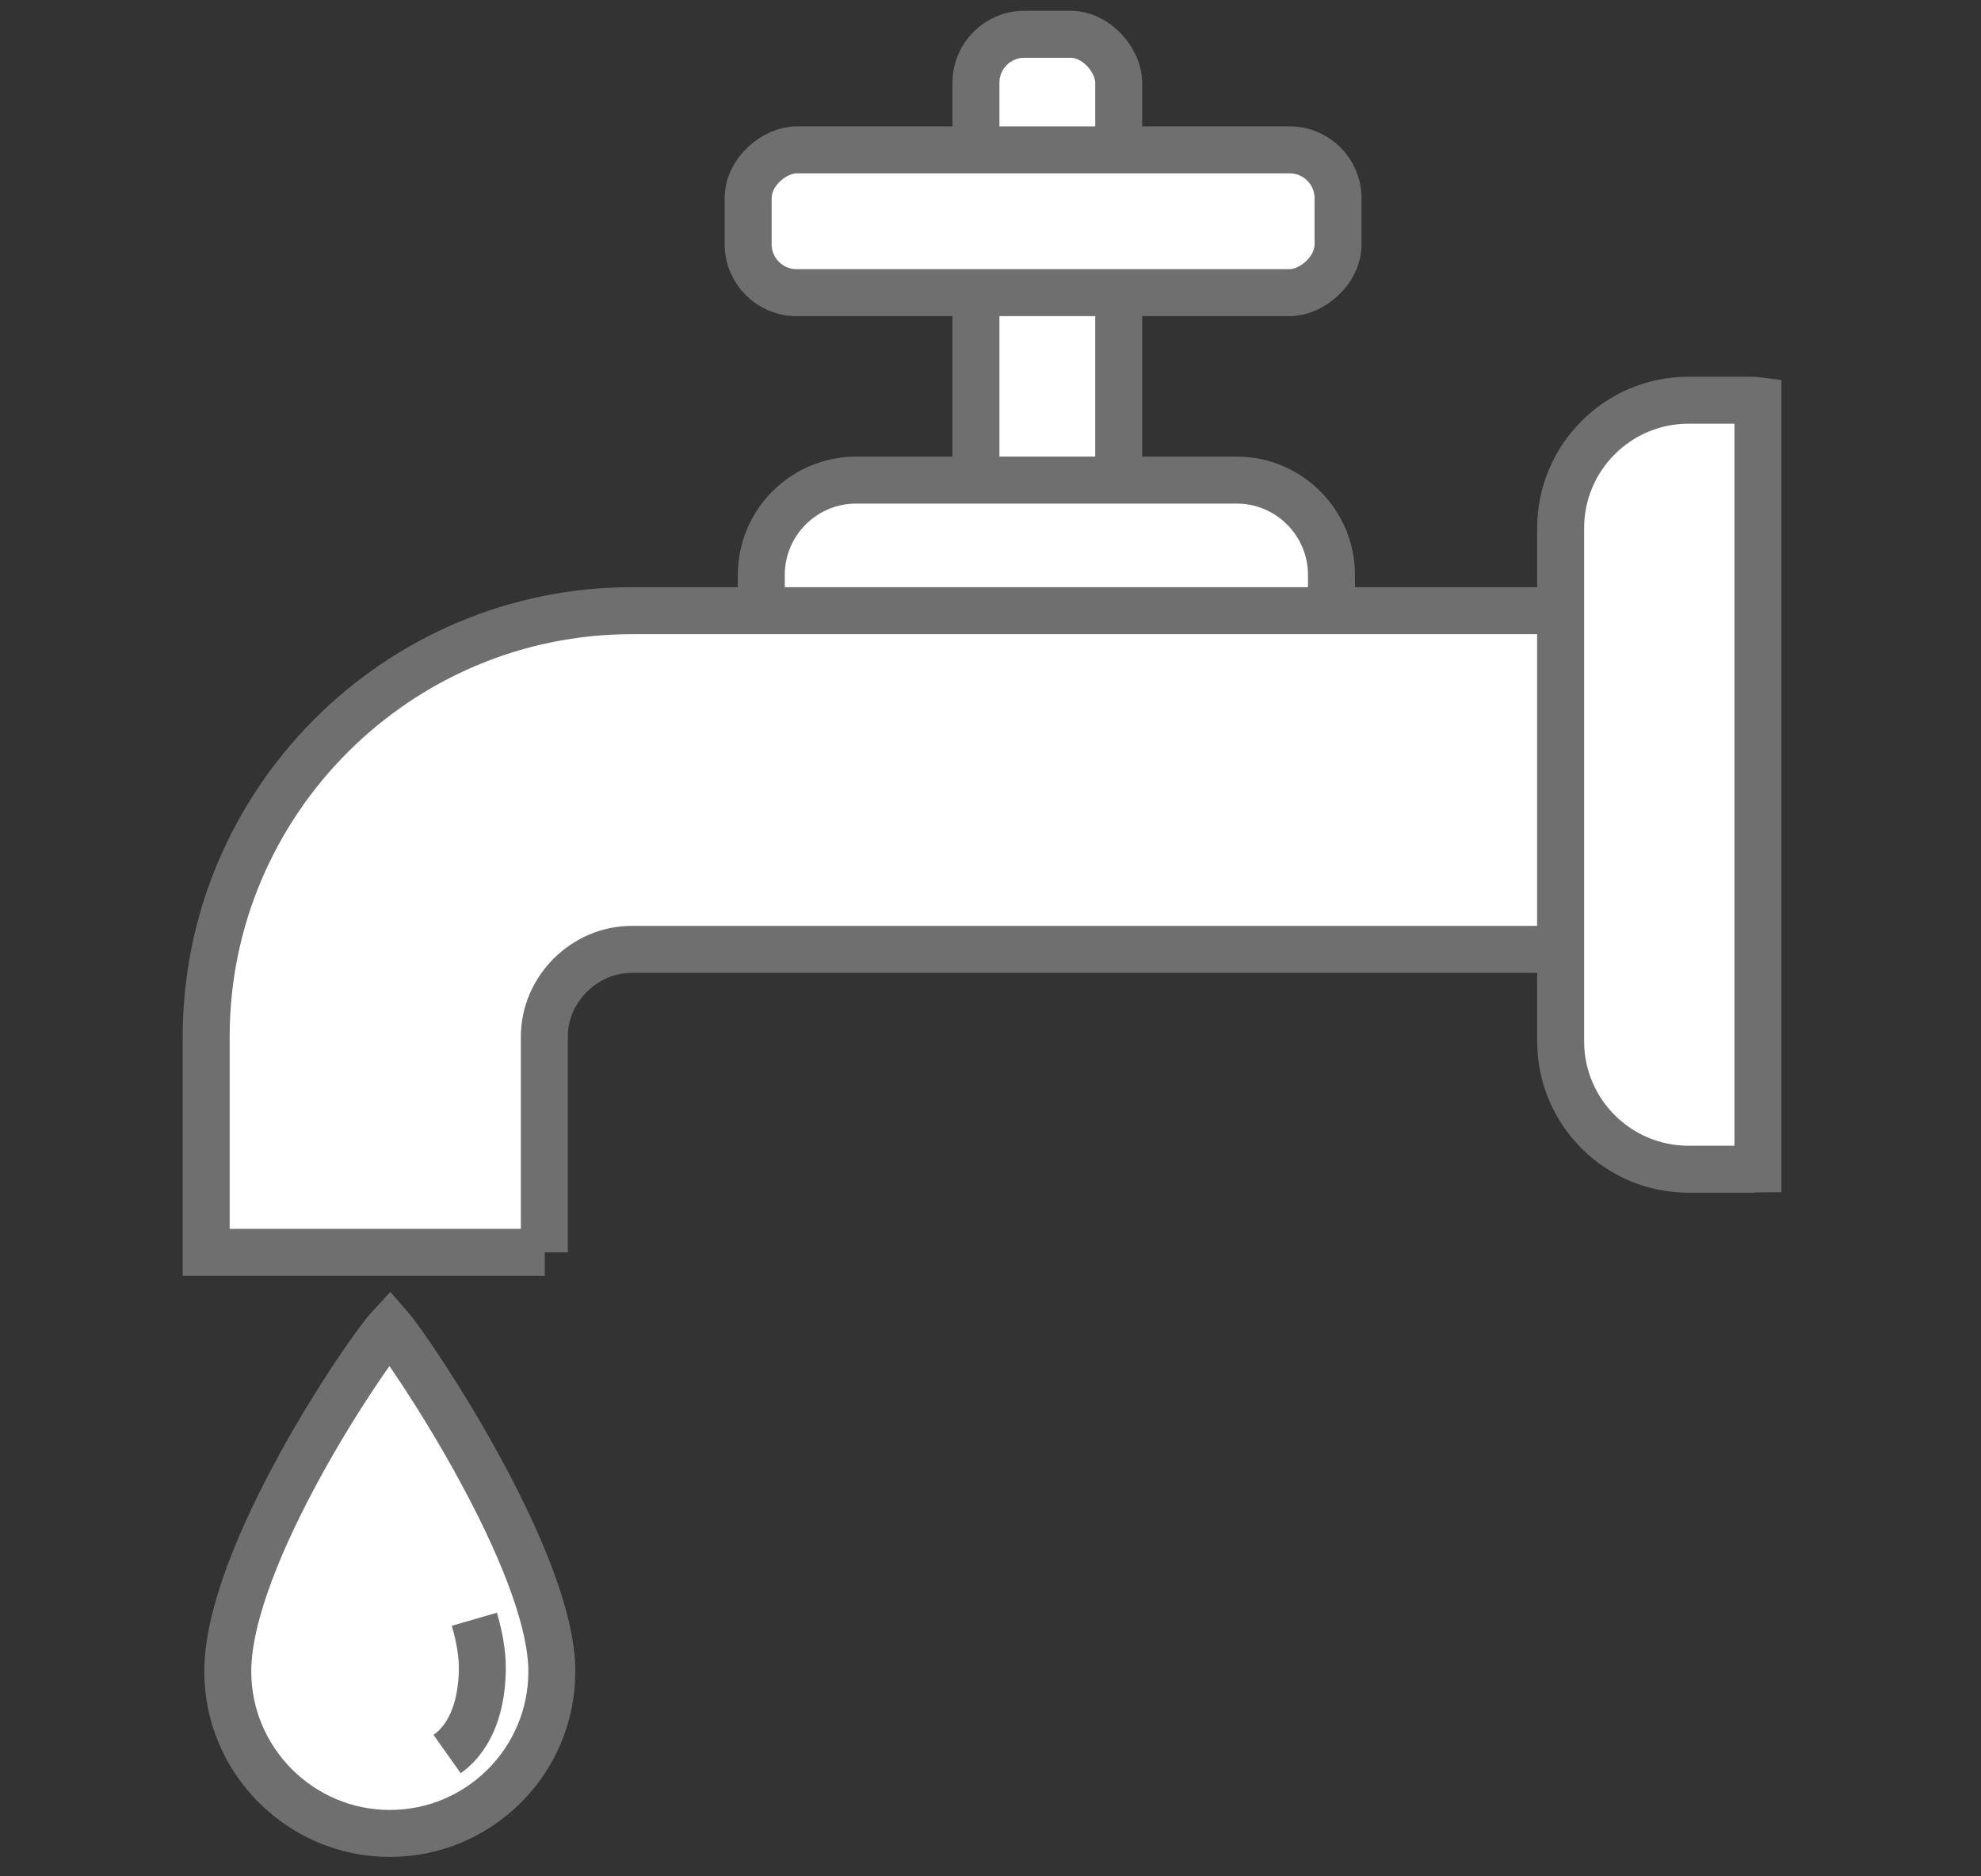
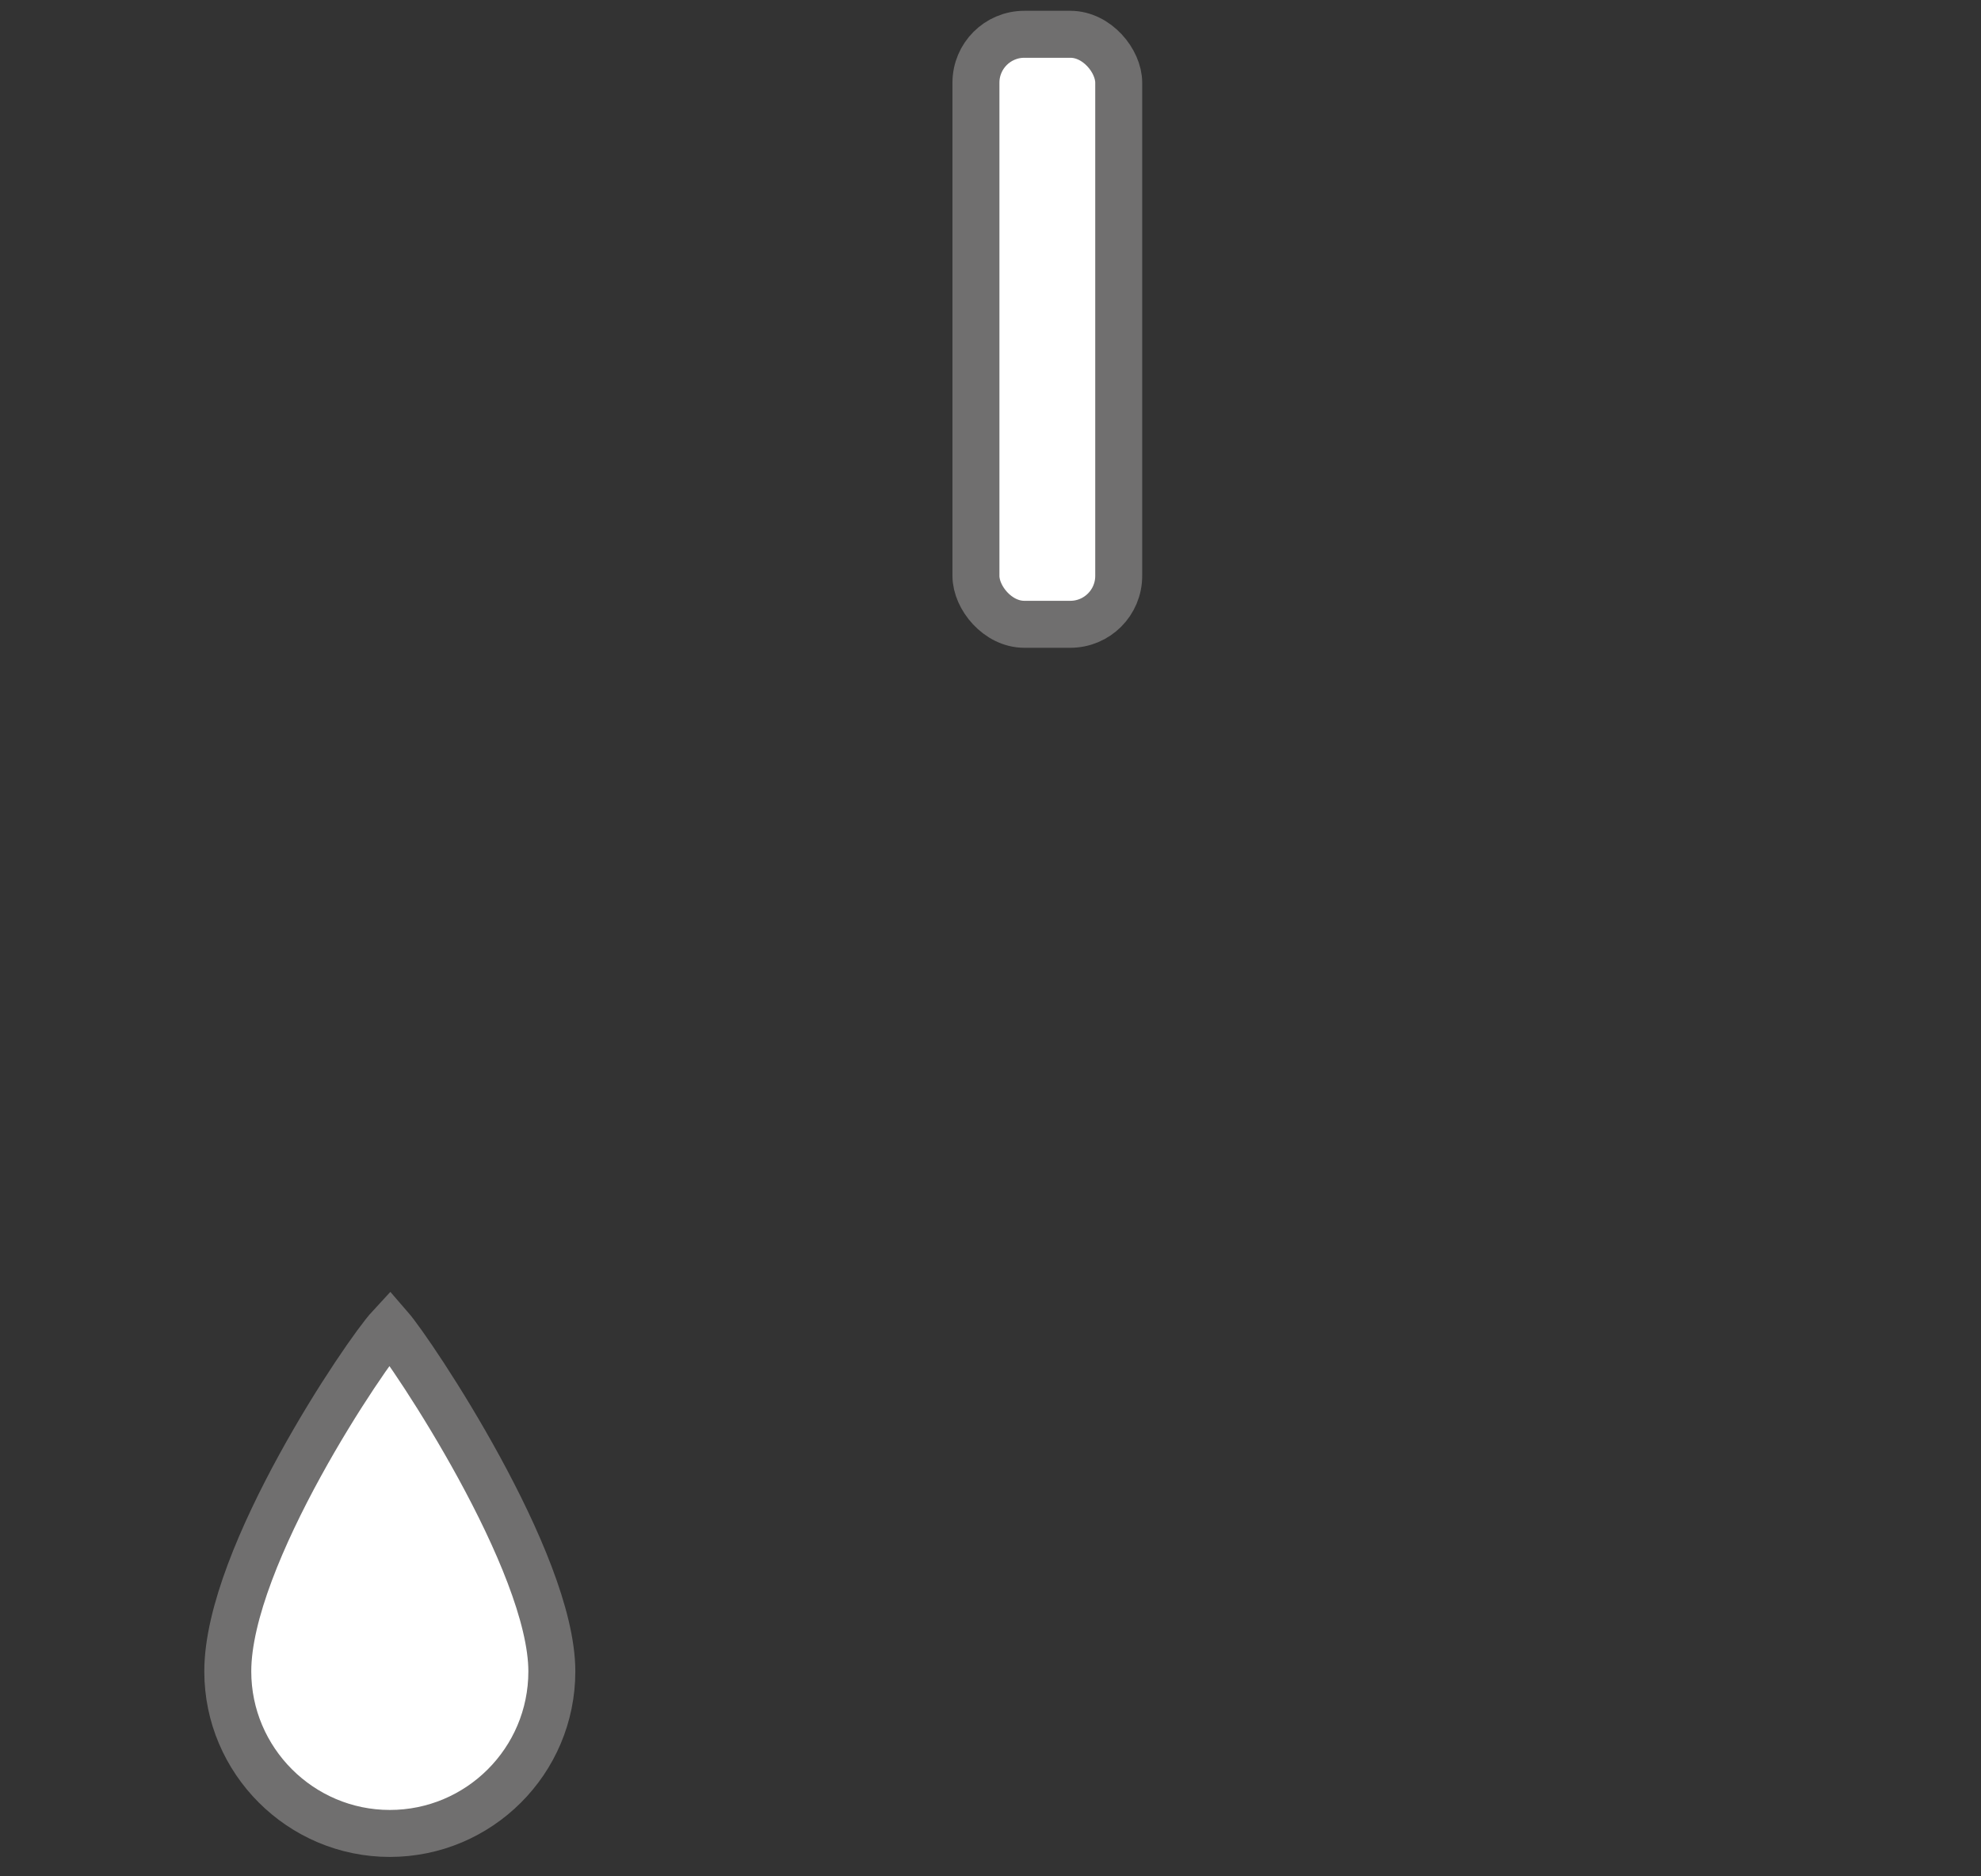
<svg xmlns="http://www.w3.org/2000/svg" id="Capa_1" data-name="Capa 1" viewBox="0 0 42.18 39.94">
  <rect x="0" y="0" width="42.18" height="39.94" fill="#333333" stroke="none" />
  <defs>
    <style>
      .cls-1 {
        fill: #fff;
        stroke: #706f6f;
        stroke-miterlimit: 10;
      }
    </style>
  </defs>
  <rect class="cls-1" x="20.78" y=".73" width="3.04" height="12.56" rx="1.03" ry="1.03" />
-   <rect class="cls-1" x="20.7" y="-1.57" width="3.04" height="12.56" rx="1.03" ry="1.03" transform="translate(26.92 -17.51) rotate(90)" />
-   <path class="cls-1" d="M28.35,13.33s0-.06,0-.09v-1c0-1.11-.9-2.02-2.02-2.02h-8.1c-1.11,0-2.02.9-2.02,2.02v1s0,.06,0,.09h12.11Z" />
  <path class="cls-1" d="M4.85,35.58c0-2.45,2.95-6.79,3.45-7.33.47.54,3.45,4.99,3.45,7.33,0,1.91-1.55,3.45-3.45,3.45s-3.45-1.55-3.45-3.45Z" />
-   <path class="cls-1" d="M9.52,37.34c.55-.39.75-1.12.75-1.84,0-.3-.06-.65-.17-1.03" />
-   <path class="cls-1" d="M11.59,26.66v-4.59c0-1.01.85-1.86,1.86-1.86h19.78v-7.21H13.46c-5,0-9.07,4.07-9.07,9.07v4.59h7.21Z" />
-   <path class="cls-1" d="M37.43,8.53s-.08-.01-.12-.01h-1.36c-1.5,0-2.72,1.22-2.72,2.72v10.93c0,1.5,1.22,2.72,2.72,2.72h1.36s.08-.01.12-.01V8.53Z" />
</svg>